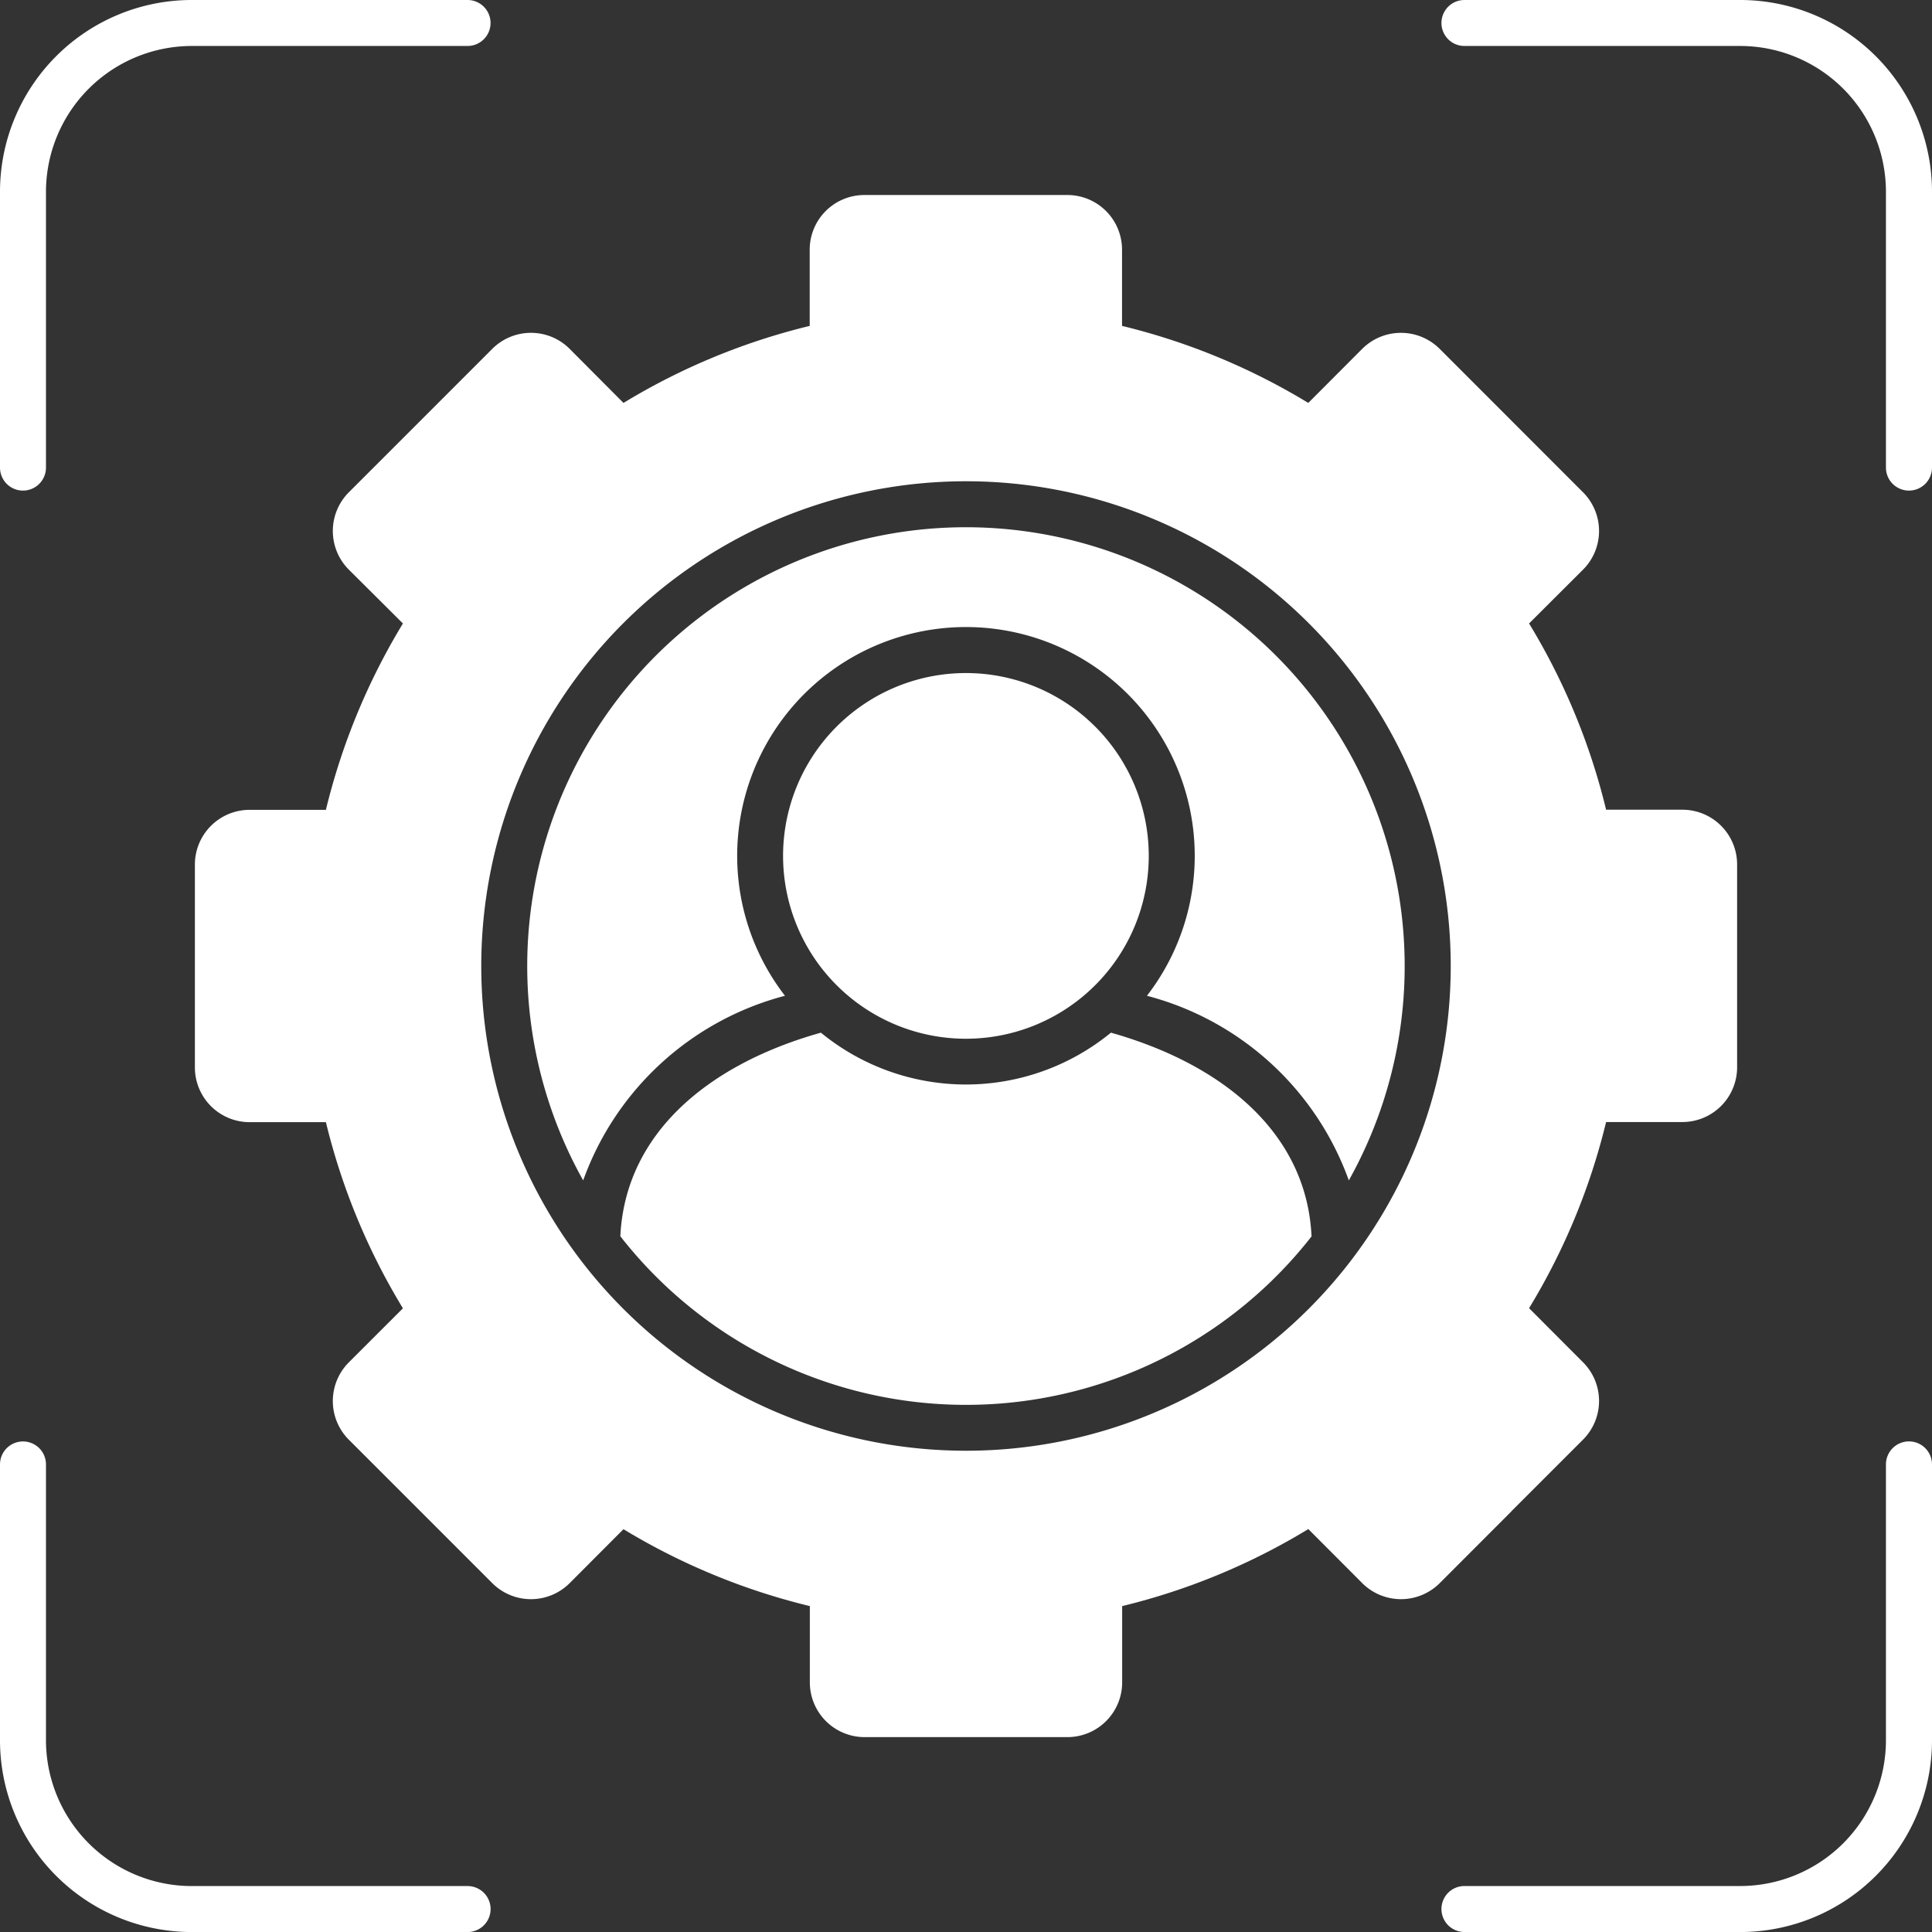
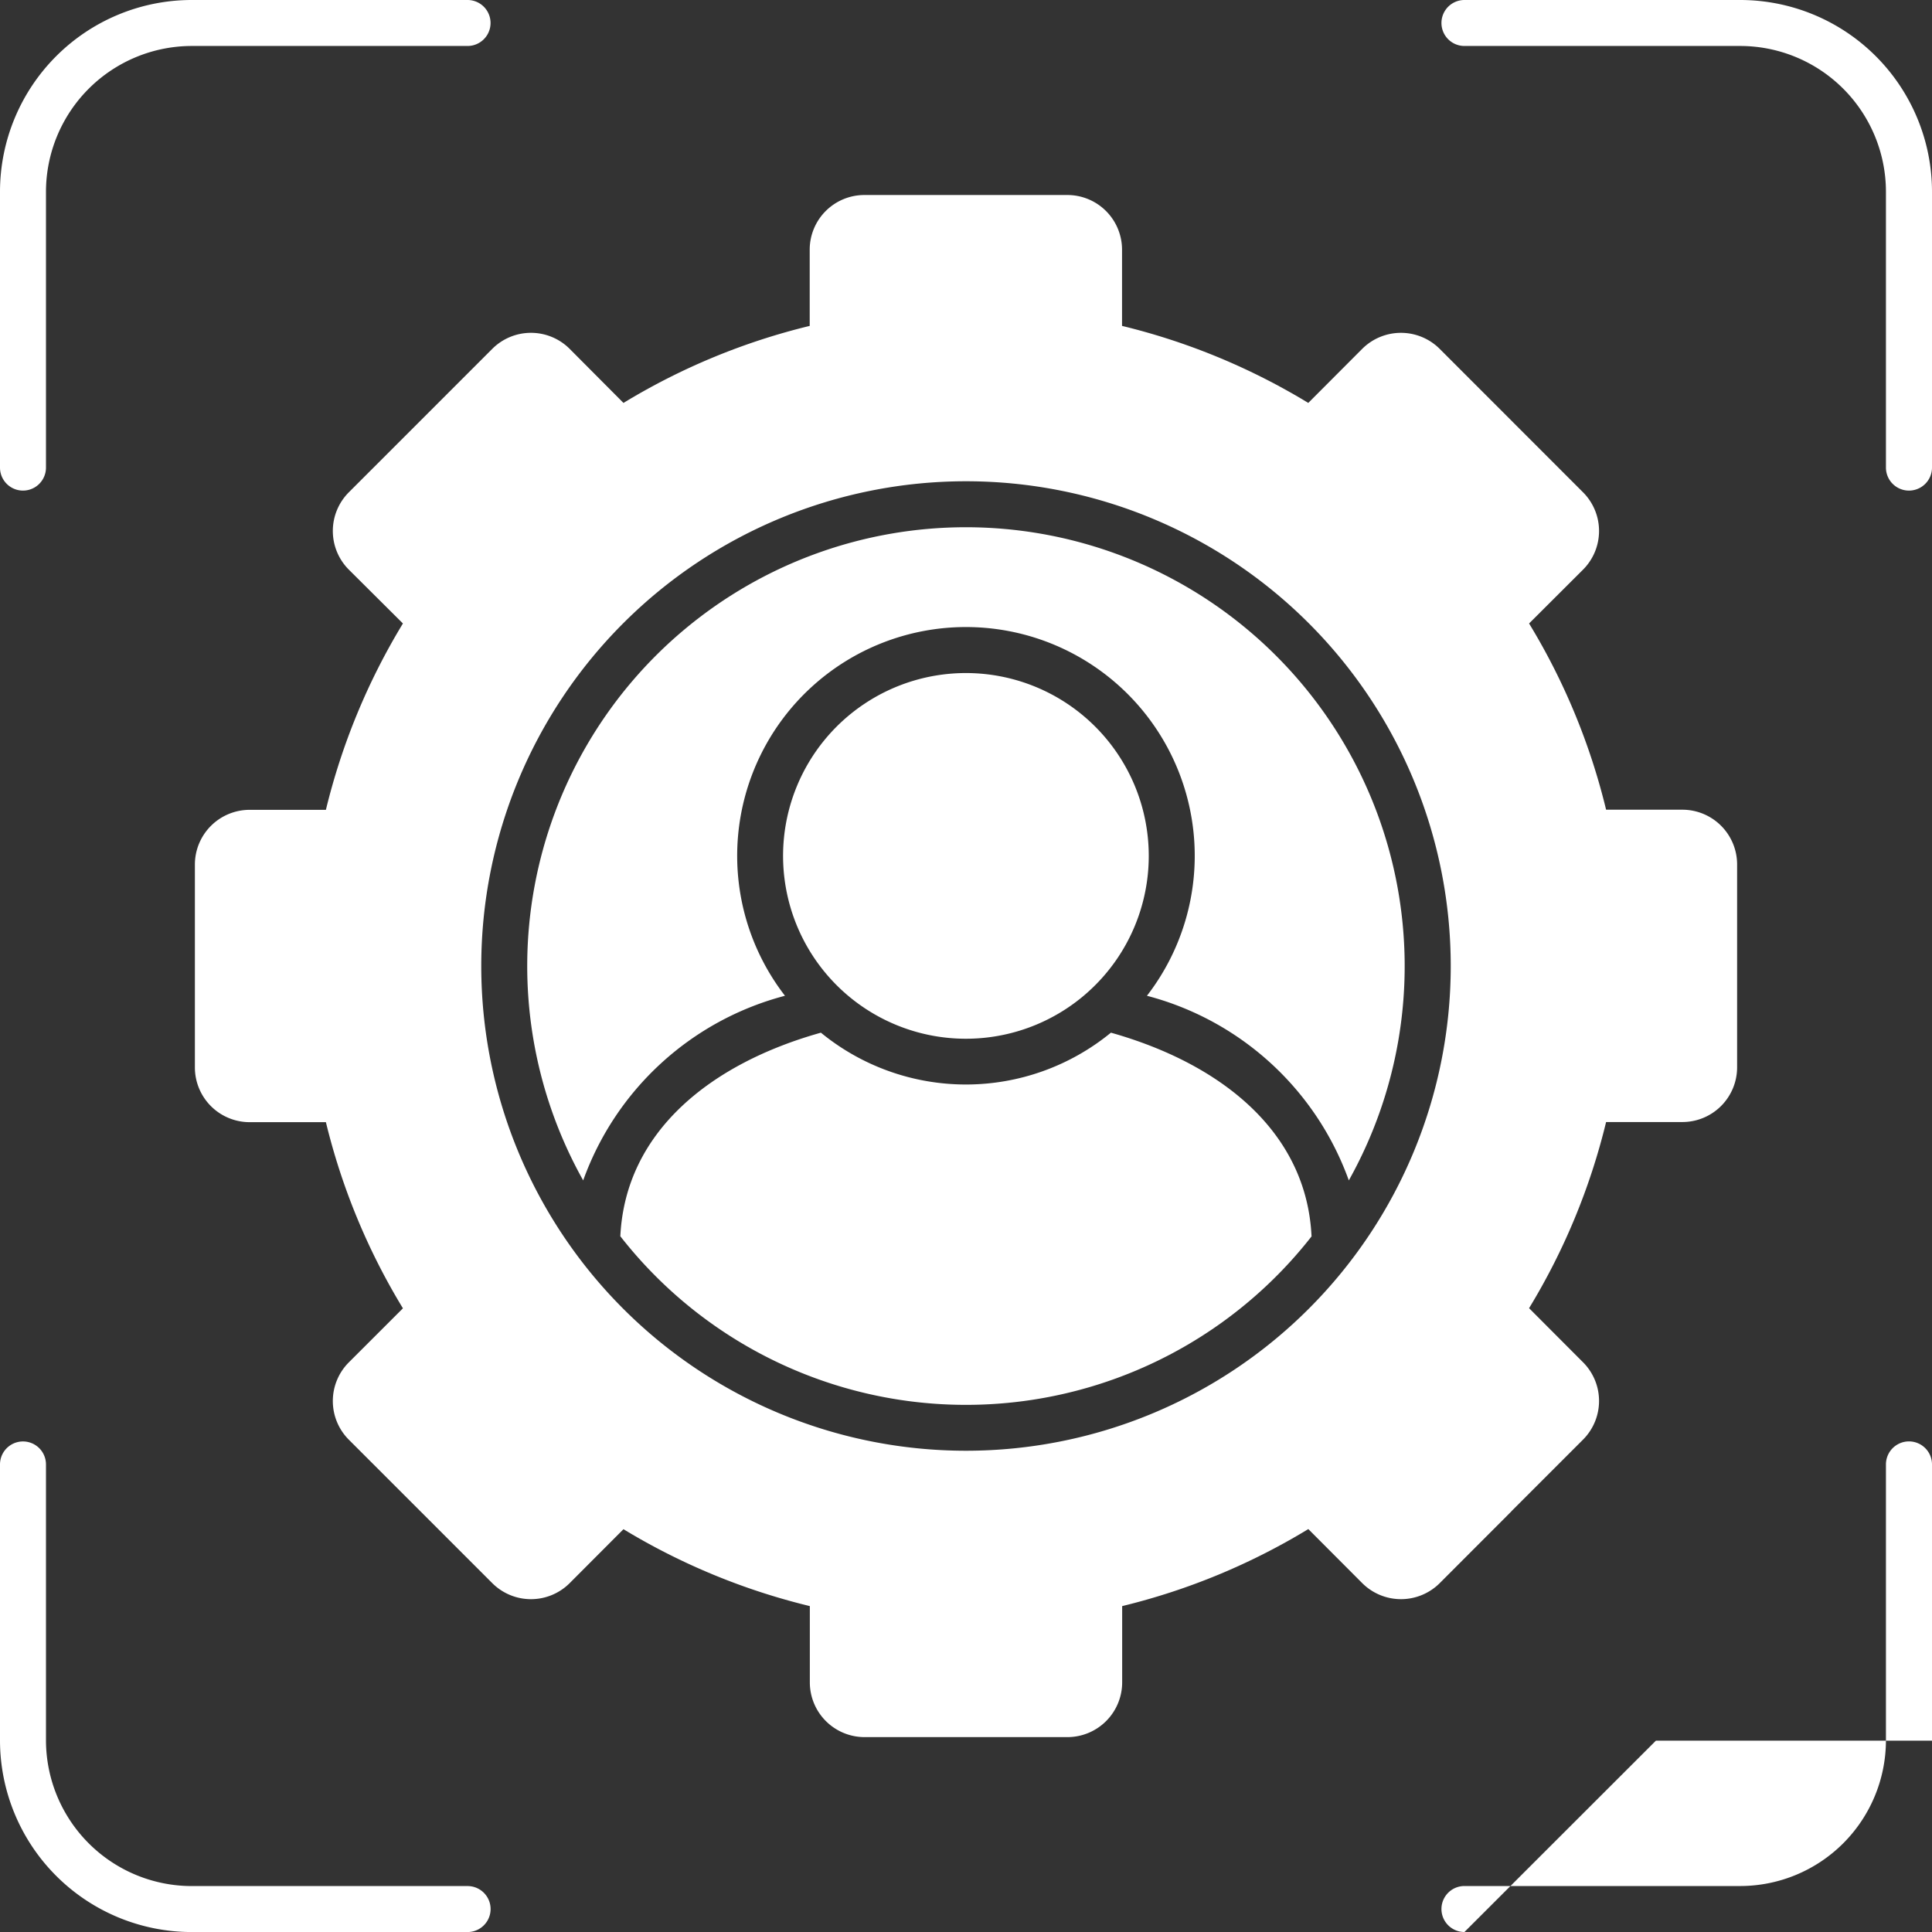
<svg xmlns="http://www.w3.org/2000/svg" width="45.552" height="45.552" viewBox="0 0 45.552 45.552">
  <rect x="0" y="0" width="45.552" height="45.552" fill="#333333" stroke="none" />
-   <path id="core-focus_16257042" d="M26.776,16.431a10.348,10.348,0,0,1,9.026,15.4,6.922,6.922,0,0,0-4.76-4.353,5.394,5.394,0,1,0-8.534,0,6.917,6.917,0,0,0-4.758,4.353,10.345,10.345,0,0,1,9.026-15.4Zm0,3.438a4.311,4.311,0,1,0,4.309,4.309A4.311,4.311,0,0,0,26.776,19.869Zm8.147,13.279c-.118-2.472-2.144-4.071-4.73-4.8a5.394,5.394,0,0,1-6.838,0c-2.585.725-4.609,2.324-4.729,4.8a10.342,10.342,0,0,0,16.3,0ZM4,38.528a.542.542,0,1,1,1.084,0v6.513a3.441,3.441,0,0,0,3.428,3.428h6.513a.542.542,0,0,1,0,1.084H8.512A4.523,4.523,0,0,1,4,45.041V38.528ZM38.528,49.552a.542.542,0,1,1,0-1.084h6.51a3.439,3.439,0,0,0,3.428-3.428V38.528a.543.543,0,0,1,1.086,0v6.513a4.524,4.524,0,0,1-4.514,4.512h-6.51ZM49.552,15.024a.543.543,0,0,1-1.086,0V8.512a3.439,3.439,0,0,0-3.428-3.428h-6.51a.542.542,0,1,1,0-1.084h6.51a4.524,4.524,0,0,1,4.514,4.512v6.513ZM15.024,4a.542.542,0,0,1,0,1.084H8.512A3.441,3.441,0,0,0,5.084,8.512v6.513a.542.542,0,0,1-1.084,0V8.512A4.523,4.523,0,0,1,8.512,4ZM39.635,39.635l-1.691,1.693a1.293,1.293,0,0,1-1.824,0l-1.273-1.276a15.466,15.466,0,0,1-4.389,1.816v1.8a1.291,1.291,0,0,1-1.289,1.289H24.383a1.291,1.291,0,0,1-1.289-1.289v-1.8A15.524,15.524,0,0,1,18.7,40.055L17.43,41.328a1.29,1.29,0,0,1-1.822,0l-3.384-3.384a1.29,1.29,0,0,1,0-1.822L13.5,34.847a15.435,15.435,0,0,1-1.816-4.389h-1.8a1.291,1.291,0,0,1-1.289-1.289V24.383a1.291,1.291,0,0,1,1.289-1.289h1.8A15.484,15.484,0,0,1,13.5,18.7L12.224,17.43a1.29,1.29,0,0,1,0-1.822l3.384-3.384a1.29,1.29,0,0,1,1.822,0L18.7,13.5a15.451,15.451,0,0,1,4.391-1.816v-1.8a1.289,1.289,0,0,1,1.289-1.286h4.786a1.289,1.289,0,0,1,1.289,1.286v1.8A15.473,15.473,0,0,1,34.846,13.5l1.273-1.276a1.293,1.293,0,0,1,1.824,0l3.382,3.384a1.29,1.29,0,0,1,0,1.822L40.052,18.7a15.406,15.406,0,0,1,1.816,4.391h1.8a1.291,1.291,0,0,1,1.289,1.289v4.786a1.291,1.291,0,0,1-1.289,1.289h-1.8a15.439,15.439,0,0,1-1.816,4.389l1.273,1.276a1.29,1.29,0,0,1,0,1.822l-1.691,1.691ZM26.776,15.347A11.429,11.429,0,1,1,15.347,26.776,11.43,11.43,0,0,1,26.776,15.347Z" transform="translate(-4 -4)" fill="#fff" fill-rule="evenodd" />
+   <path id="core-focus_16257042" d="M26.776,16.431a10.348,10.348,0,0,1,9.026,15.4,6.922,6.922,0,0,0-4.76-4.353,5.394,5.394,0,1,0-8.534,0,6.917,6.917,0,0,0-4.758,4.353,10.345,10.345,0,0,1,9.026-15.4Zm0,3.438a4.311,4.311,0,1,0,4.309,4.309A4.311,4.311,0,0,0,26.776,19.869Zm8.147,13.279c-.118-2.472-2.144-4.071-4.73-4.8a5.394,5.394,0,0,1-6.838,0c-2.585.725-4.609,2.324-4.729,4.8a10.342,10.342,0,0,0,16.3,0ZM4,38.528a.542.542,0,1,1,1.084,0v6.513a3.441,3.441,0,0,0,3.428,3.428h6.513a.542.542,0,0,1,0,1.084H8.512A4.523,4.523,0,0,1,4,45.041V38.528ZM38.528,49.552a.542.542,0,1,1,0-1.084h6.51a3.439,3.439,0,0,0,3.428-3.428V38.528a.543.543,0,0,1,1.086,0v6.513h-6.51ZM49.552,15.024a.543.543,0,0,1-1.086,0V8.512a3.439,3.439,0,0,0-3.428-3.428h-6.51a.542.542,0,1,1,0-1.084h6.51a4.524,4.524,0,0,1,4.514,4.512v6.513ZM15.024,4a.542.542,0,0,1,0,1.084H8.512A3.441,3.441,0,0,0,5.084,8.512v6.513a.542.542,0,0,1-1.084,0V8.512A4.523,4.523,0,0,1,8.512,4ZM39.635,39.635l-1.691,1.693a1.293,1.293,0,0,1-1.824,0l-1.273-1.276a15.466,15.466,0,0,1-4.389,1.816v1.8a1.291,1.291,0,0,1-1.289,1.289H24.383a1.291,1.291,0,0,1-1.289-1.289v-1.8A15.524,15.524,0,0,1,18.7,40.055L17.43,41.328a1.29,1.29,0,0,1-1.822,0l-3.384-3.384a1.29,1.29,0,0,1,0-1.822L13.5,34.847a15.435,15.435,0,0,1-1.816-4.389h-1.8a1.291,1.291,0,0,1-1.289-1.289V24.383a1.291,1.291,0,0,1,1.289-1.289h1.8A15.484,15.484,0,0,1,13.5,18.7L12.224,17.43a1.29,1.29,0,0,1,0-1.822l3.384-3.384a1.29,1.29,0,0,1,1.822,0L18.7,13.5a15.451,15.451,0,0,1,4.391-1.816v-1.8a1.289,1.289,0,0,1,1.289-1.286h4.786a1.289,1.289,0,0,1,1.289,1.286v1.8A15.473,15.473,0,0,1,34.846,13.5l1.273-1.276a1.293,1.293,0,0,1,1.824,0l3.382,3.384a1.29,1.29,0,0,1,0,1.822L40.052,18.7a15.406,15.406,0,0,1,1.816,4.391h1.8a1.291,1.291,0,0,1,1.289,1.289v4.786a1.291,1.291,0,0,1-1.289,1.289h-1.8a15.439,15.439,0,0,1-1.816,4.389l1.273,1.276a1.29,1.29,0,0,1,0,1.822l-1.691,1.691ZM26.776,15.347A11.429,11.429,0,1,1,15.347,26.776,11.43,11.43,0,0,1,26.776,15.347Z" transform="translate(-4 -4)" fill="#fff" fill-rule="evenodd" />
</svg>